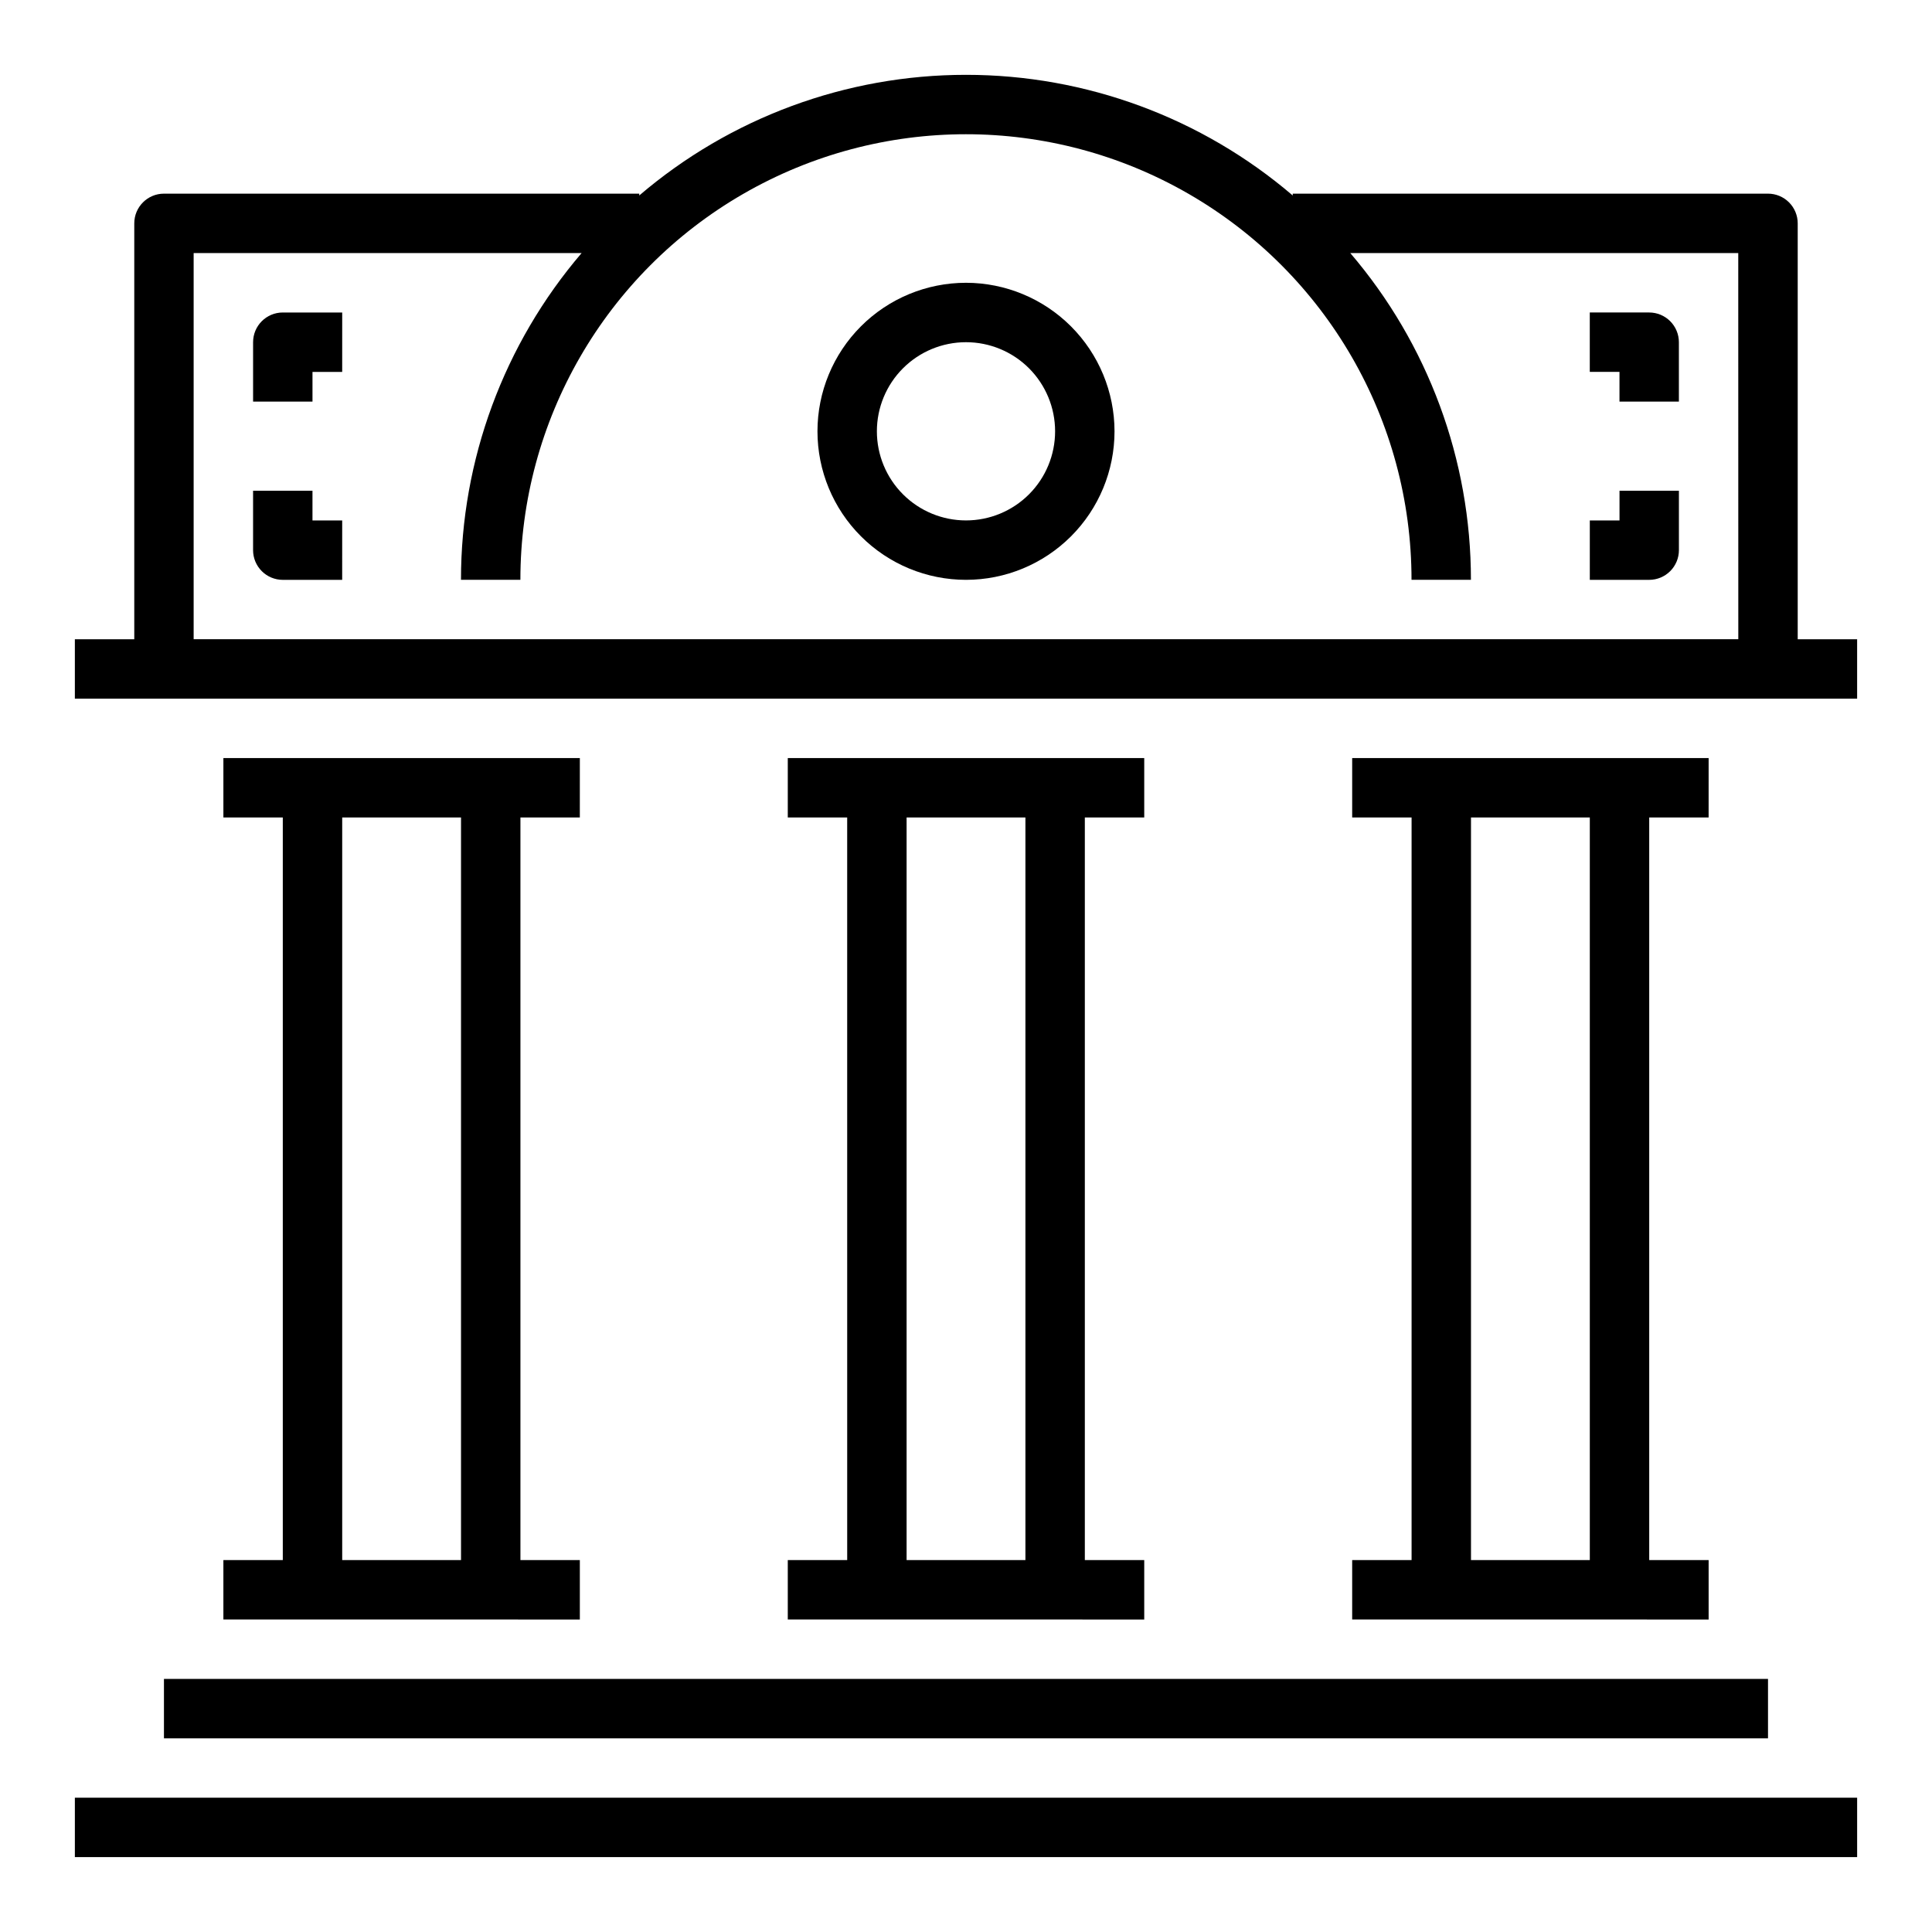
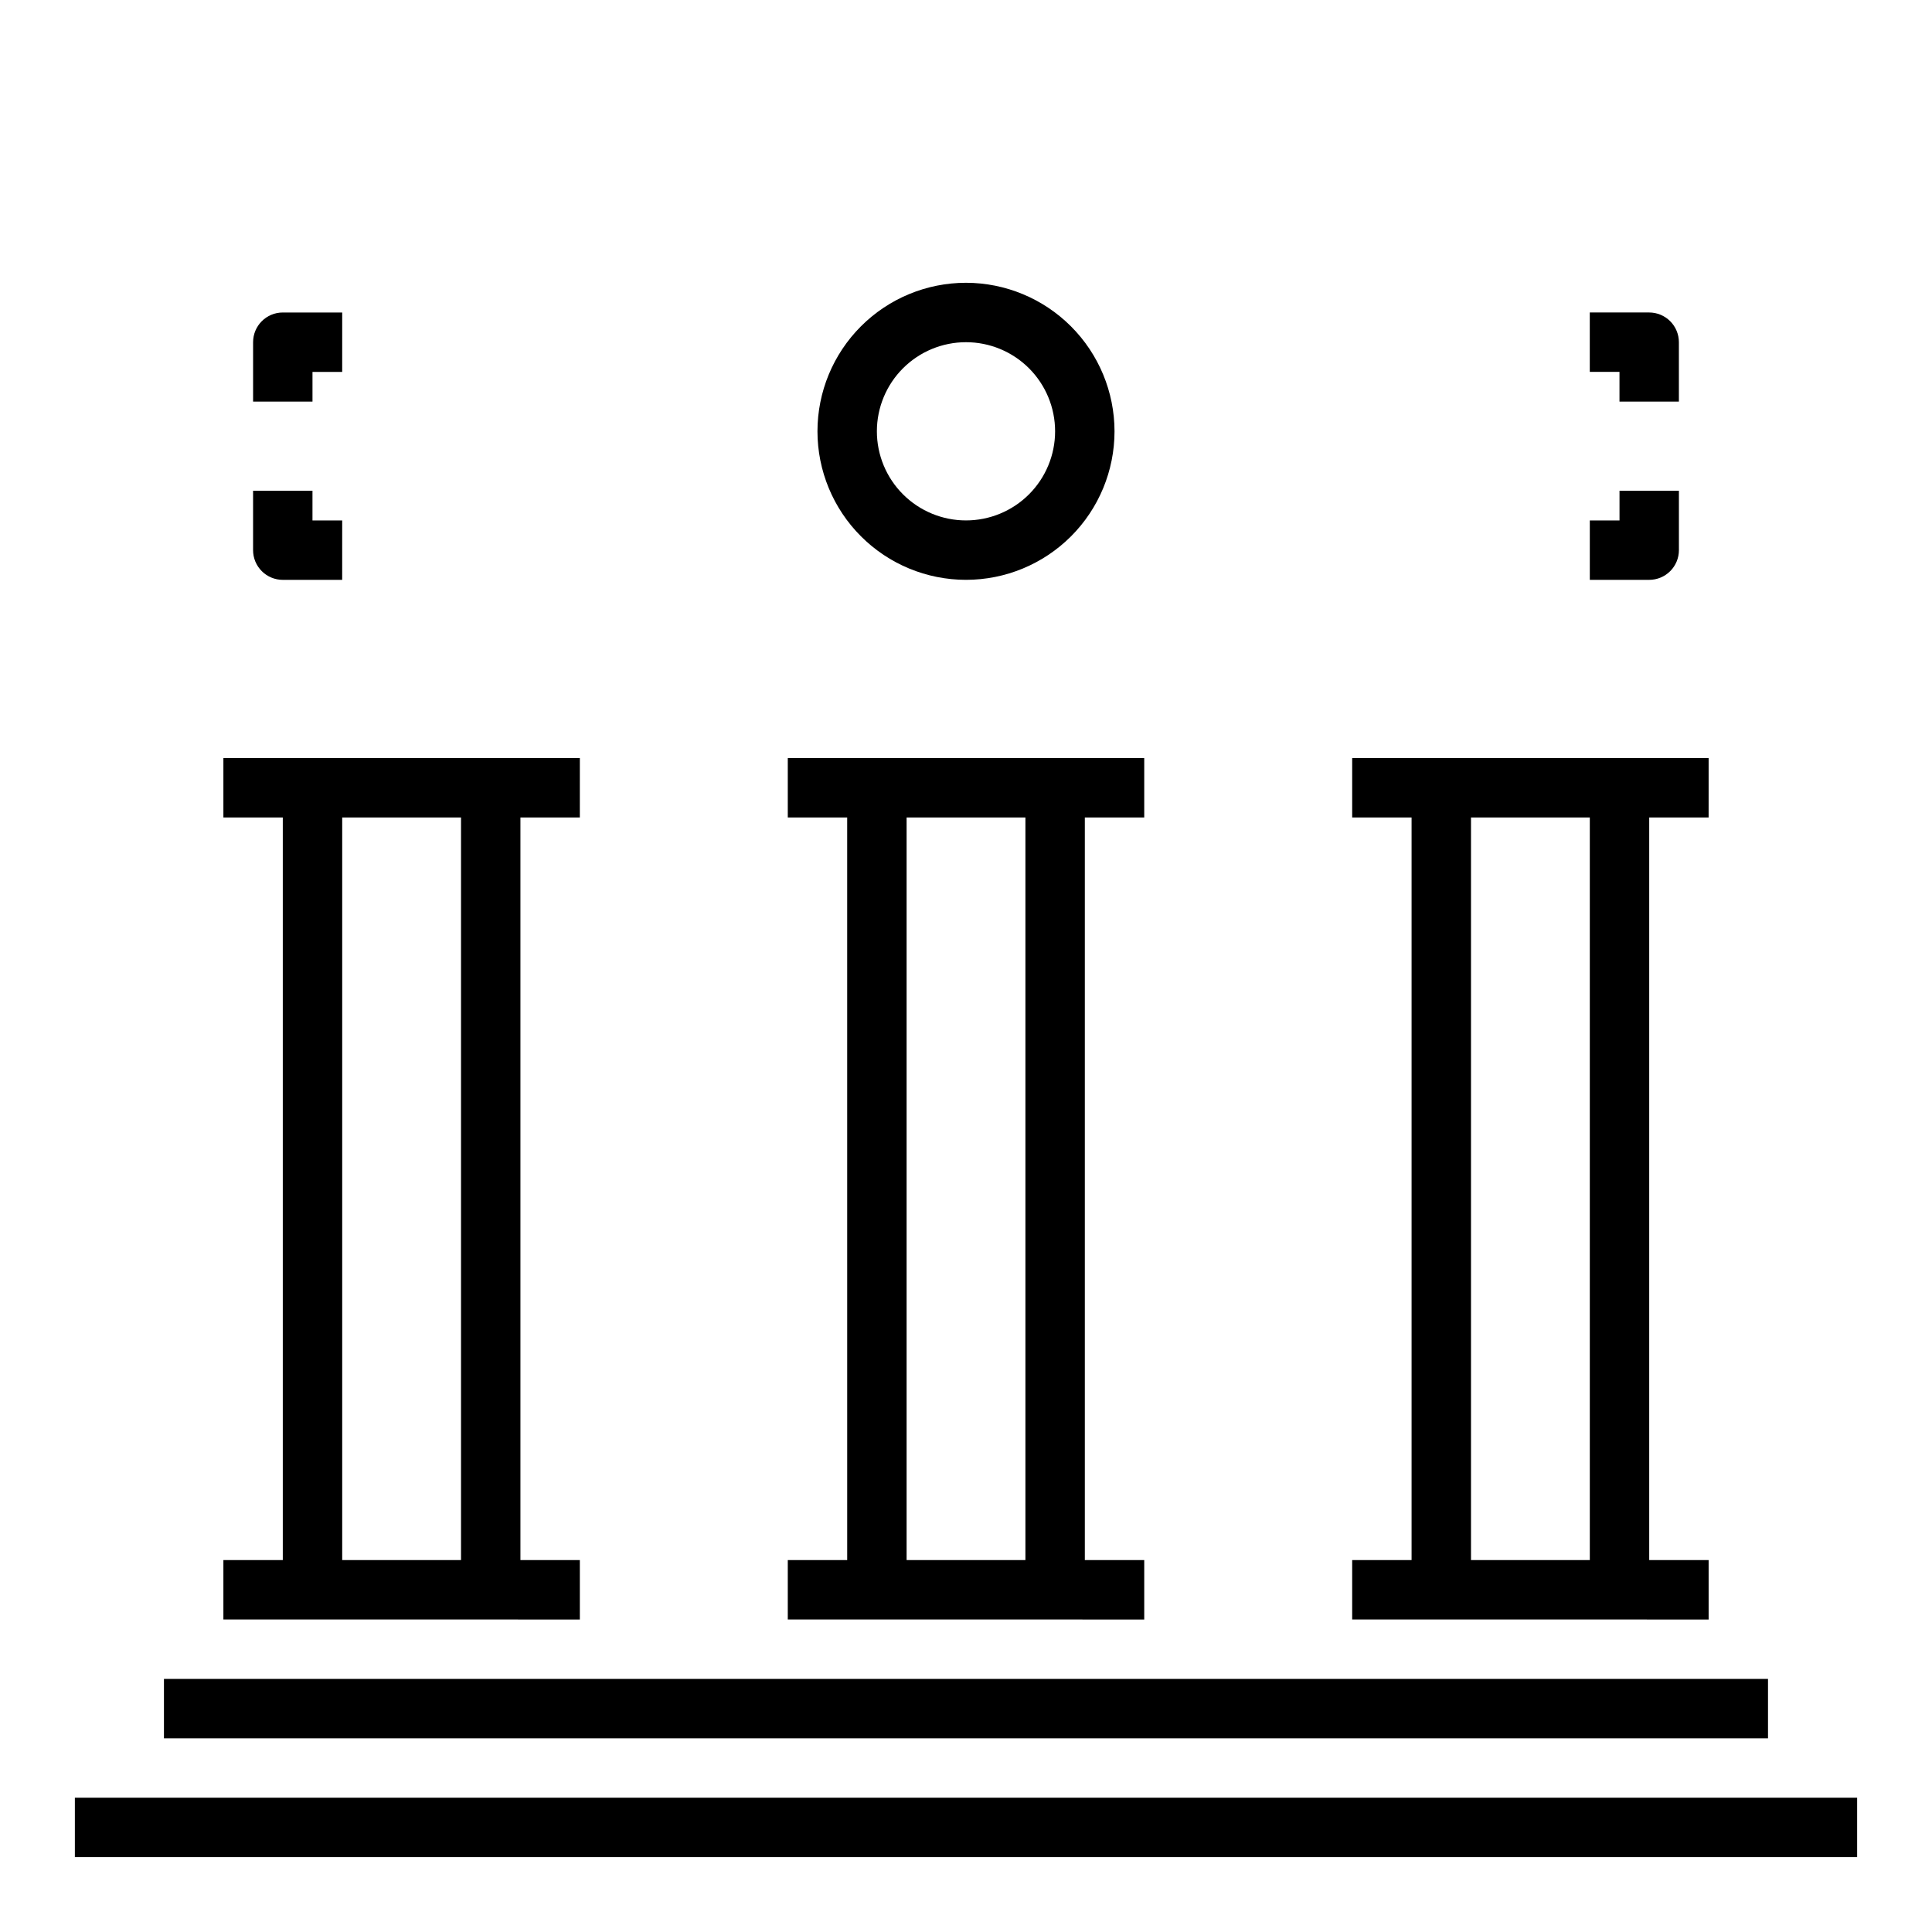
<svg xmlns="http://www.w3.org/2000/svg" fill="#000000" width="800px" height="800px" version="1.1" viewBox="144 144 512 512">
  <g>
-     <path d="m612.54 195.32h-125.95v0.488c-24.129-20.637-54.84-31.977-86.59-31.977-31.754 0-62.461 11.34-86.594 31.977v-0.488h-125.95c-4.348 0-7.871 3.527-7.871 7.875v110.21h-15.746v15.742h472.32v-15.742h-15.746v-110.21c0-2.09-0.828-4.09-2.305-5.566-1.477-1.477-3.477-2.309-5.566-2.309zm-7.871 118.08h-409.35v-102.34h102.82c-20.641 24.129-31.98 54.84-31.973 86.594h15.742c0-42.188 22.508-81.168 59.039-102.26 36.535-21.094 81.547-21.094 118.08 0 36.535 21.094 59.039 60.074 59.039 102.26h15.746c0.008-31.754-11.336-62.465-31.977-86.594h102.82z" />
    <path d="m187.45 588.93h425.09v15.742h-425.09z" />
    <path d="m163.84 620.41h472.32v15.742h-472.32z" />
    <path d="m203.2 557.44v15.742l94.465 0.004v-15.746h-15.746v-196.8h15.742l0.004-15.742h-94.465v15.742h15.742v196.8zm31.488-196.8h31.488v196.8h-31.488z" />
    <path d="m352.77 557.44v15.742l94.465 0.004v-15.746h-15.742v-196.8h15.742v-15.742h-94.465v15.742h15.742l0.004 196.8zm31.488-196.8h31.488v196.8h-31.488z" />
    <path d="m502.34 557.44v15.742l94.465 0.004v-15.746h-15.746v-196.8h15.742l0.004-15.742h-94.465v15.742h15.742v196.8zm31.488-196.8h31.488v196.8h-31.488z" />
    <path d="m400 218.94c-10.441 0-20.453 4.148-27.832 11.527-7.383 7.383-11.531 17.395-11.531 27.832 0 10.441 4.148 20.453 11.531 27.832 7.379 7.383 17.391 11.531 27.832 11.531 10.438 0 20.449-4.148 27.832-11.531 7.379-7.379 11.527-17.391 11.527-27.832-0.012-10.434-4.164-20.438-11.543-27.816s-17.383-11.531-27.816-11.543zm0 62.977c-6.266 0-12.273-2.488-16.699-6.918-4.43-4.426-6.918-10.434-6.918-16.699 0-6.262 2.488-12.27 6.918-16.699 4.426-4.426 10.434-6.914 16.699-6.914 6.262 0 12.27 2.488 16.699 6.914 4.426 4.43 6.914 10.438 6.914 16.699 0 6.266-2.488 12.273-6.914 16.699-4.43 4.43-10.438 6.918-16.699 6.918z" />
    <path d="m573.18 250.43h15.742v-15.742c0-2.09-0.828-4.09-2.305-5.566-1.477-1.477-3.477-2.309-5.566-2.309h-15.742v15.742h7.871z" />
    <path d="m211.07 234.69v15.742h15.742v-7.871h7.871l0.004-15.746h-15.746c-4.348 0-7.871 3.527-7.871 7.875z" />
    <path d="m588.93 289.79v-15.742h-15.742v7.871h-7.871v15.742h15.742v0.004c2.09 0 4.09-0.832 5.566-2.309 1.477-1.477 2.305-3.477 2.305-5.566z" />
    <path d="m226.81 274.05h-15.742v15.742c0 2.09 0.828 4.09 2.305 5.566 1.477 1.477 3.481 2.309 5.566 2.309h15.742l0.004-15.746h-7.875z" />
  </g>
</svg>